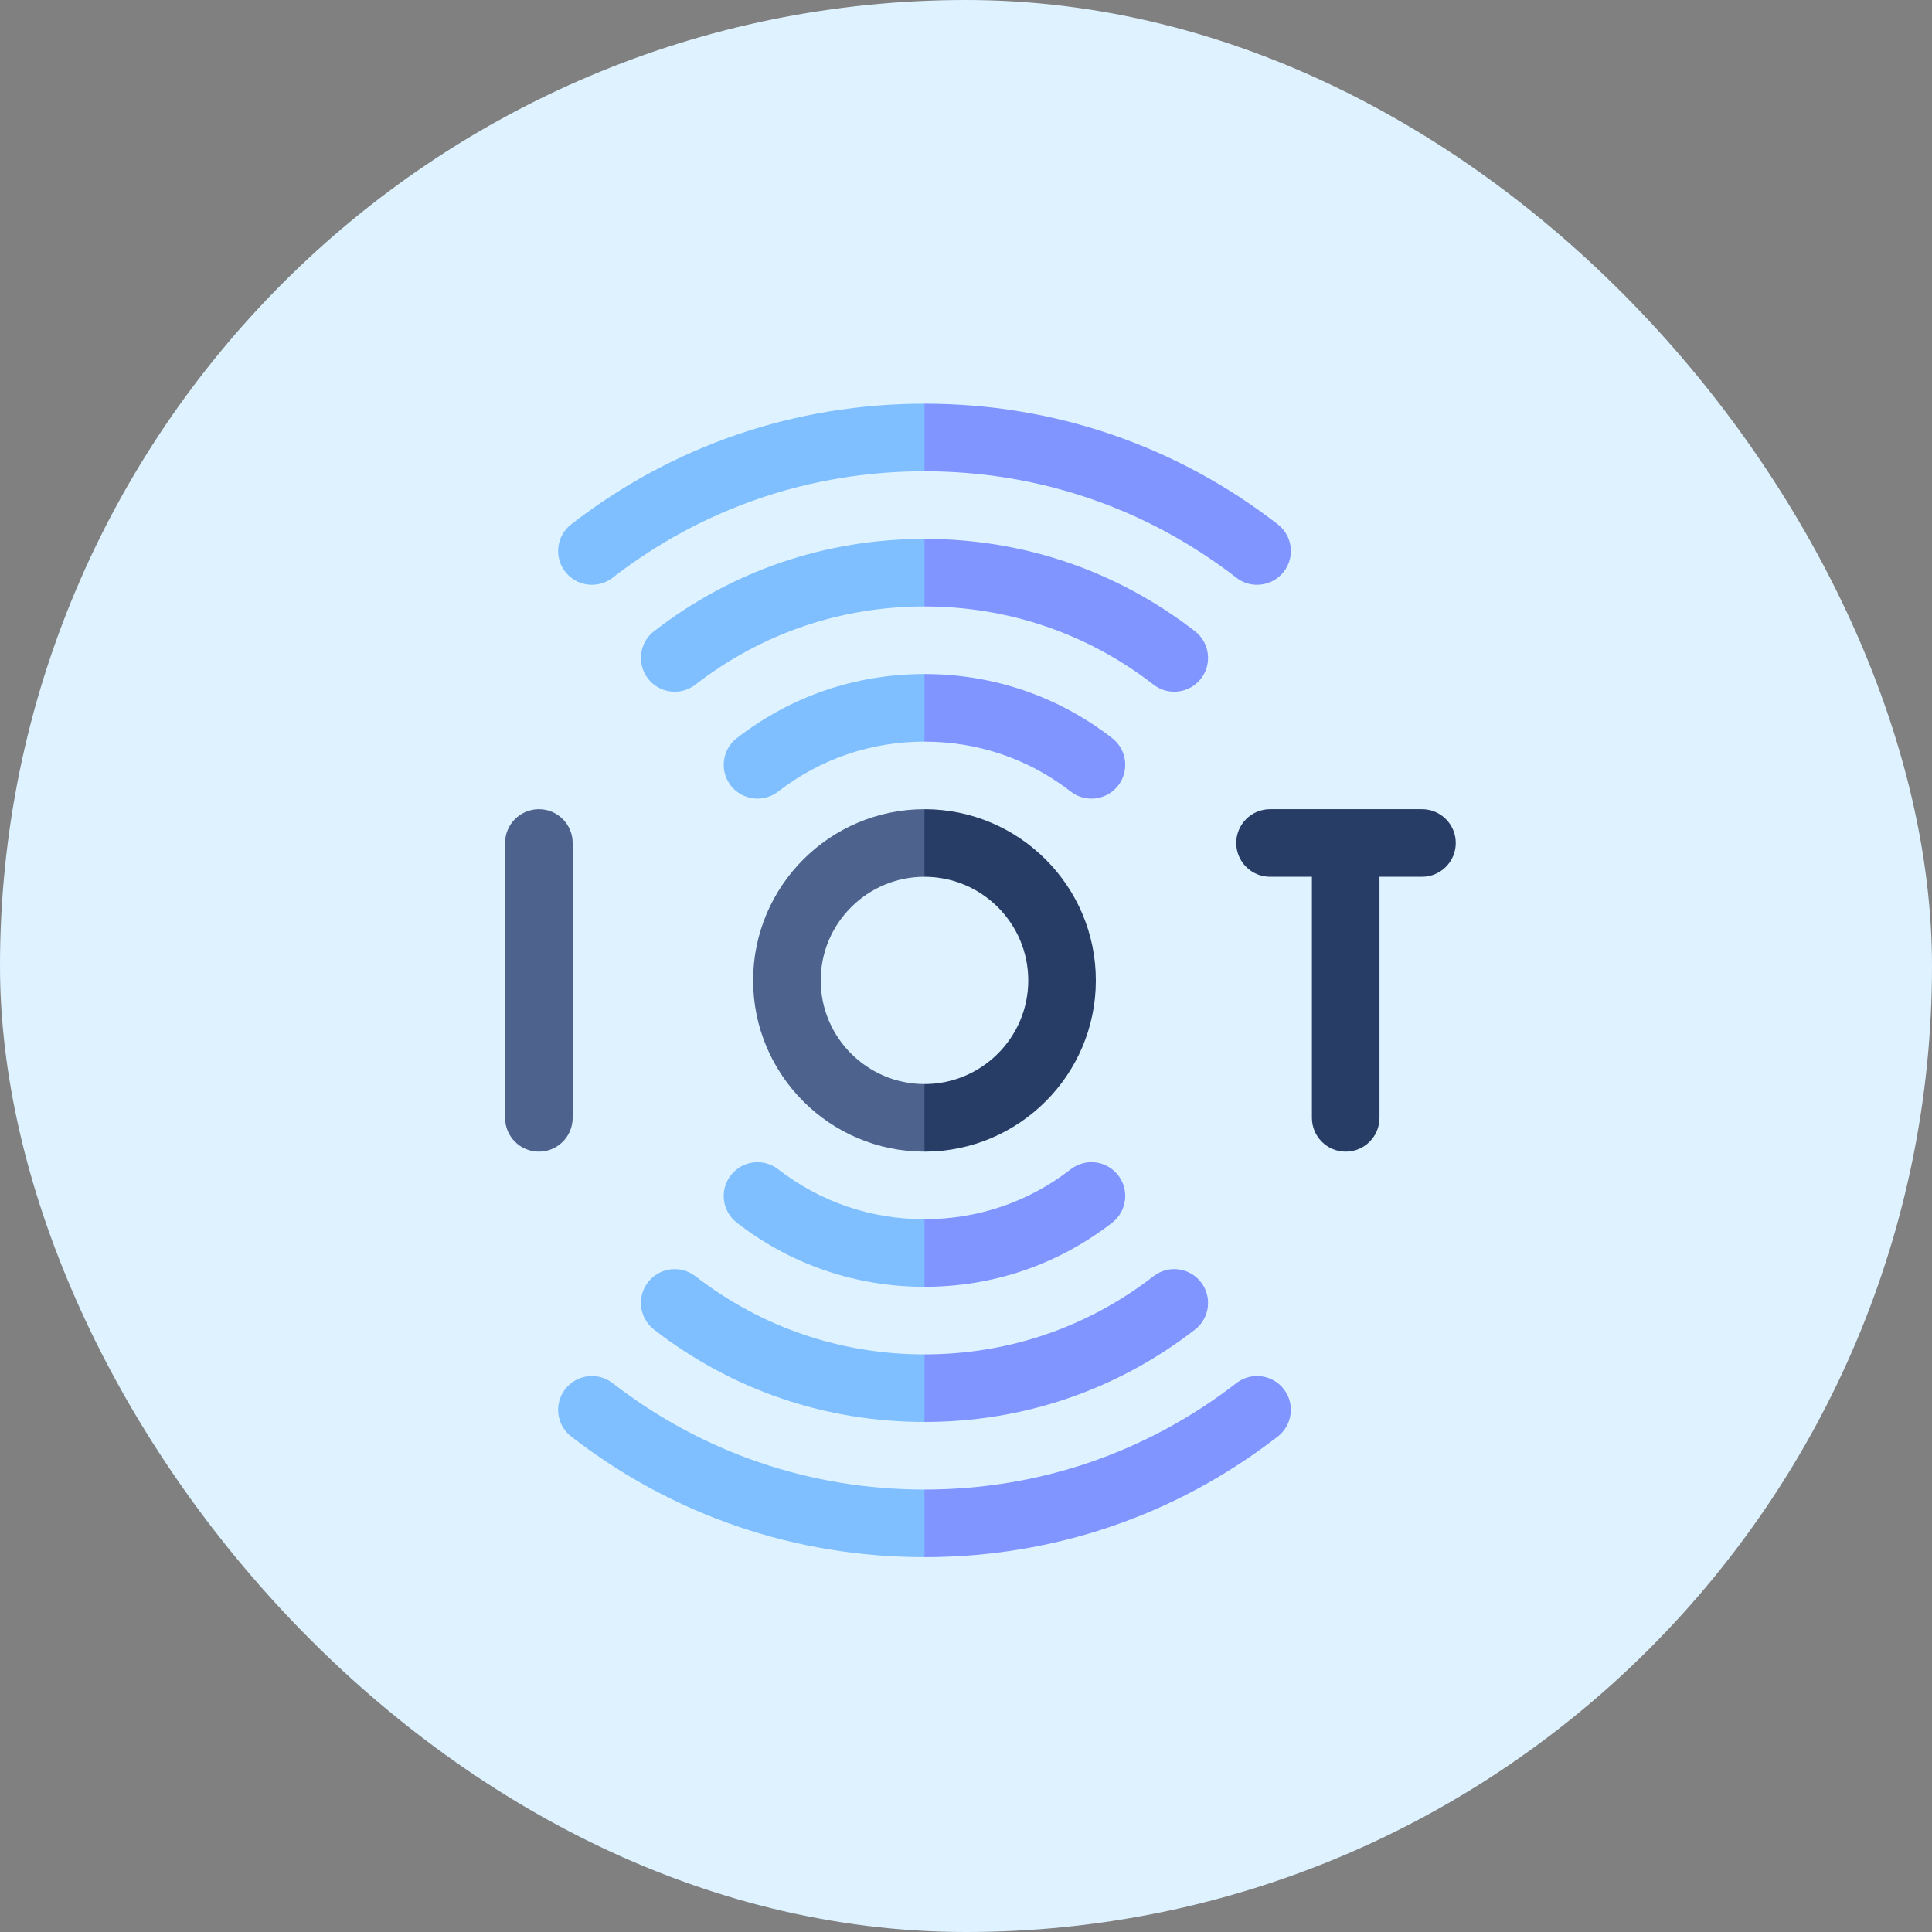
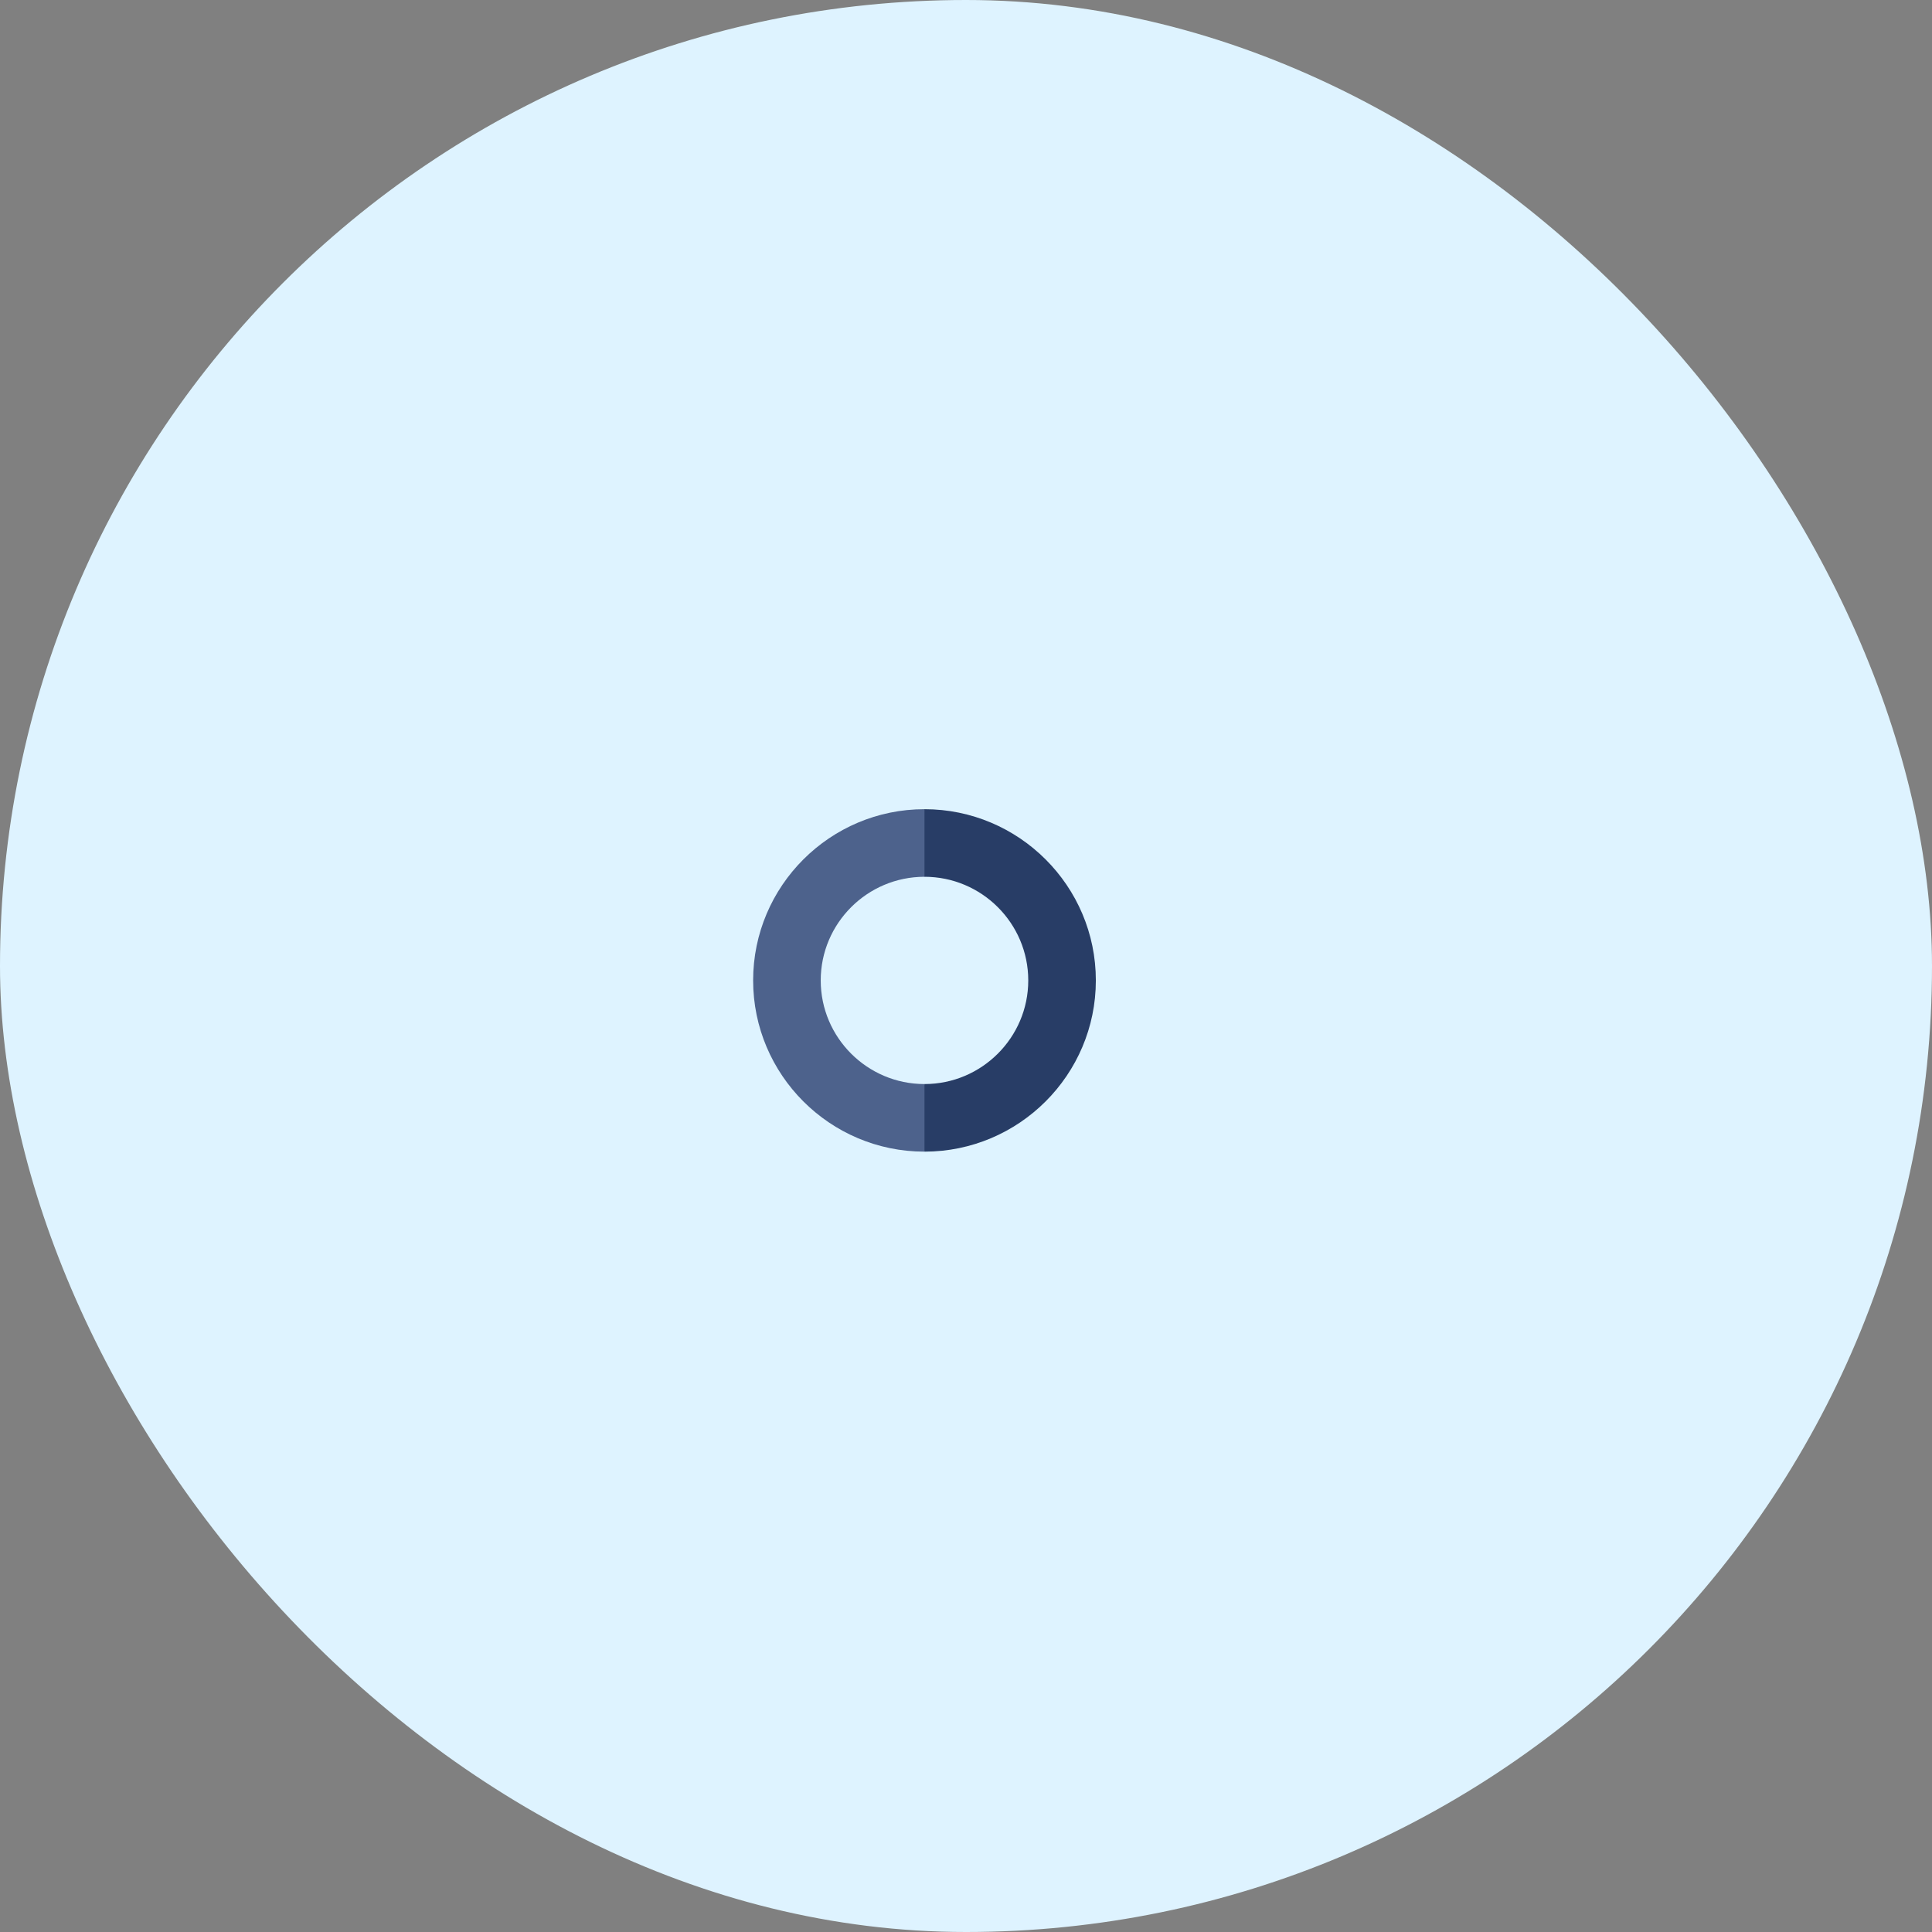
<svg xmlns="http://www.w3.org/2000/svg" width="67" height="67" viewBox="0 0 67 67" fill="none">
  <rect x="0" y="0" width="67" height="67" fill="#808080" stroke="none" />
  <rect width="67" height="67" rx="33.5" fill="#DEF3FF" />
-   <path d="M18.688 28.062C18.04 28.062 17.516 28.587 17.516 29.234V38.766C17.516 39.413 18.04 39.938 18.688 39.938C19.335 39.938 19.859 39.413 19.859 38.766V29.234C19.859 28.587 19.335 28.062 18.688 28.062Z" fill="#4D628C" />
-   <path d="M49.313 28.062H44.044C43.397 28.062 42.872 28.587 42.872 29.234C42.872 29.882 43.397 30.406 44.044 30.406H45.496V38.766C45.496 39.413 46.021 39.938 46.668 39.938C47.315 39.938 47.84 39.413 47.84 38.766V30.406H49.313C49.96 30.406 50.485 29.882 50.485 29.234C50.485 28.587 49.96 28.062 49.313 28.062Z" fill="#283D66" />
  <path d="M32.06 30.406L33.629 29.406L32.06 28.062C28.784 28.062 26.118 30.726 26.118 34C26.118 37.274 28.784 39.938 32.06 39.938L32.852 38.757L32.06 37.594C30.076 37.594 28.462 35.981 28.462 34C28.462 32.019 30.076 30.406 32.06 30.406Z" fill="#4D628C" />
-   <path d="M32.06 14L33.284 15.065L32.06 16.344C28.103 16.344 24.363 17.62 21.244 20.035C20.733 20.431 19.996 20.337 19.6 19.826C19.204 19.314 19.297 18.578 19.809 18.182C23.343 15.446 27.579 14 32.06 14ZM32.06 18.688L32.958 19.838L32.06 21.031C29.154 21.031 26.407 21.969 24.116 23.743C23.911 23.902 23.659 23.989 23.399 23.988C23.049 23.988 22.703 23.832 22.472 23.534C22.076 23.022 22.169 22.286 22.681 21.89C25.386 19.794 28.629 18.688 32.06 18.688ZM32.06 23.375L33.628 24.564L32.06 25.719C30.203 25.719 28.449 26.317 26.988 27.45C26.476 27.847 25.74 27.754 25.343 27.242C24.947 26.73 25.04 25.994 25.552 25.598C27.428 24.144 29.678 23.375 32.06 23.375ZM32.06 51.656L33.628 52.508L32.06 54C27.579 54 23.343 52.554 19.809 49.818C19.297 49.422 19.204 48.686 19.6 48.174C19.996 47.663 20.733 47.569 21.244 47.965C24.363 50.38 28.103 51.656 32.06 51.656ZM32.06 46.969L33.284 47.897L32.06 49.312C28.629 49.312 25.386 48.206 22.681 46.11C22.169 45.714 22.076 44.978 22.472 44.466C22.868 43.955 23.604 43.861 24.116 44.257C26.407 46.031 29.154 46.969 32.06 46.969ZM32.06 42.281L33.284 43.684L32.06 44.625C29.678 44.625 27.428 43.856 25.552 42.402C25.04 42.005 24.947 41.27 25.343 40.758C25.74 40.246 26.476 40.153 26.988 40.55C28.449 41.683 30.203 42.281 32.06 42.281Z" fill="#80BFFF" />
-   <path d="M38.569 42.402C36.693 43.856 34.443 44.625 32.06 44.625V42.281C33.918 42.281 35.672 41.683 37.132 40.55C37.644 40.153 38.38 40.246 38.777 40.758C39.174 41.27 39.08 42.005 38.569 42.402ZM38.777 27.242C38.667 27.384 38.527 27.498 38.366 27.577C38.206 27.655 38.029 27.696 37.85 27.696C37.599 27.696 37.346 27.616 37.132 27.45C35.672 26.317 33.918 25.719 32.06 25.719V23.375C34.443 23.375 36.693 24.144 38.569 25.598C39.08 25.994 39.174 26.73 38.777 27.242ZM41.44 46.11C38.735 48.206 35.492 49.312 32.06 49.312V46.969C34.968 46.969 37.715 46.031 40.005 44.257C40.517 43.861 41.253 43.955 41.649 44.466C42.046 44.978 41.952 45.714 41.44 46.11ZM41.649 23.534C41.253 24.045 40.517 24.139 40.005 23.743C37.715 21.969 34.968 21.031 32.06 21.031V18.688C35.492 18.688 38.735 19.794 41.44 21.89C41.952 22.286 42.046 23.022 41.649 23.534ZM44.311 49.818C40.778 52.554 36.542 54 32.06 54V51.656C36.018 51.656 39.757 50.38 42.877 47.965C43.389 47.569 44.125 47.663 44.521 48.174C44.917 48.686 44.823 49.422 44.311 49.818ZM44.521 19.826C44.29 20.124 43.943 20.28 43.593 20.28C43.343 20.28 43.09 20.201 42.877 20.035C39.757 17.62 36.018 16.344 32.06 16.344V14C36.542 14 40.778 15.446 44.311 18.182C44.823 18.578 44.917 19.314 44.521 19.826Z" fill="#8095FF" />
  <path d="M38.003 34C38.003 37.274 35.337 39.938 32.06 39.938V37.594C34.045 37.594 35.659 35.981 35.659 34C35.659 32.019 34.045 30.406 32.06 30.406V28.062C35.337 28.062 38.003 30.726 38.003 34Z" fill="#283D66" />
</svg>